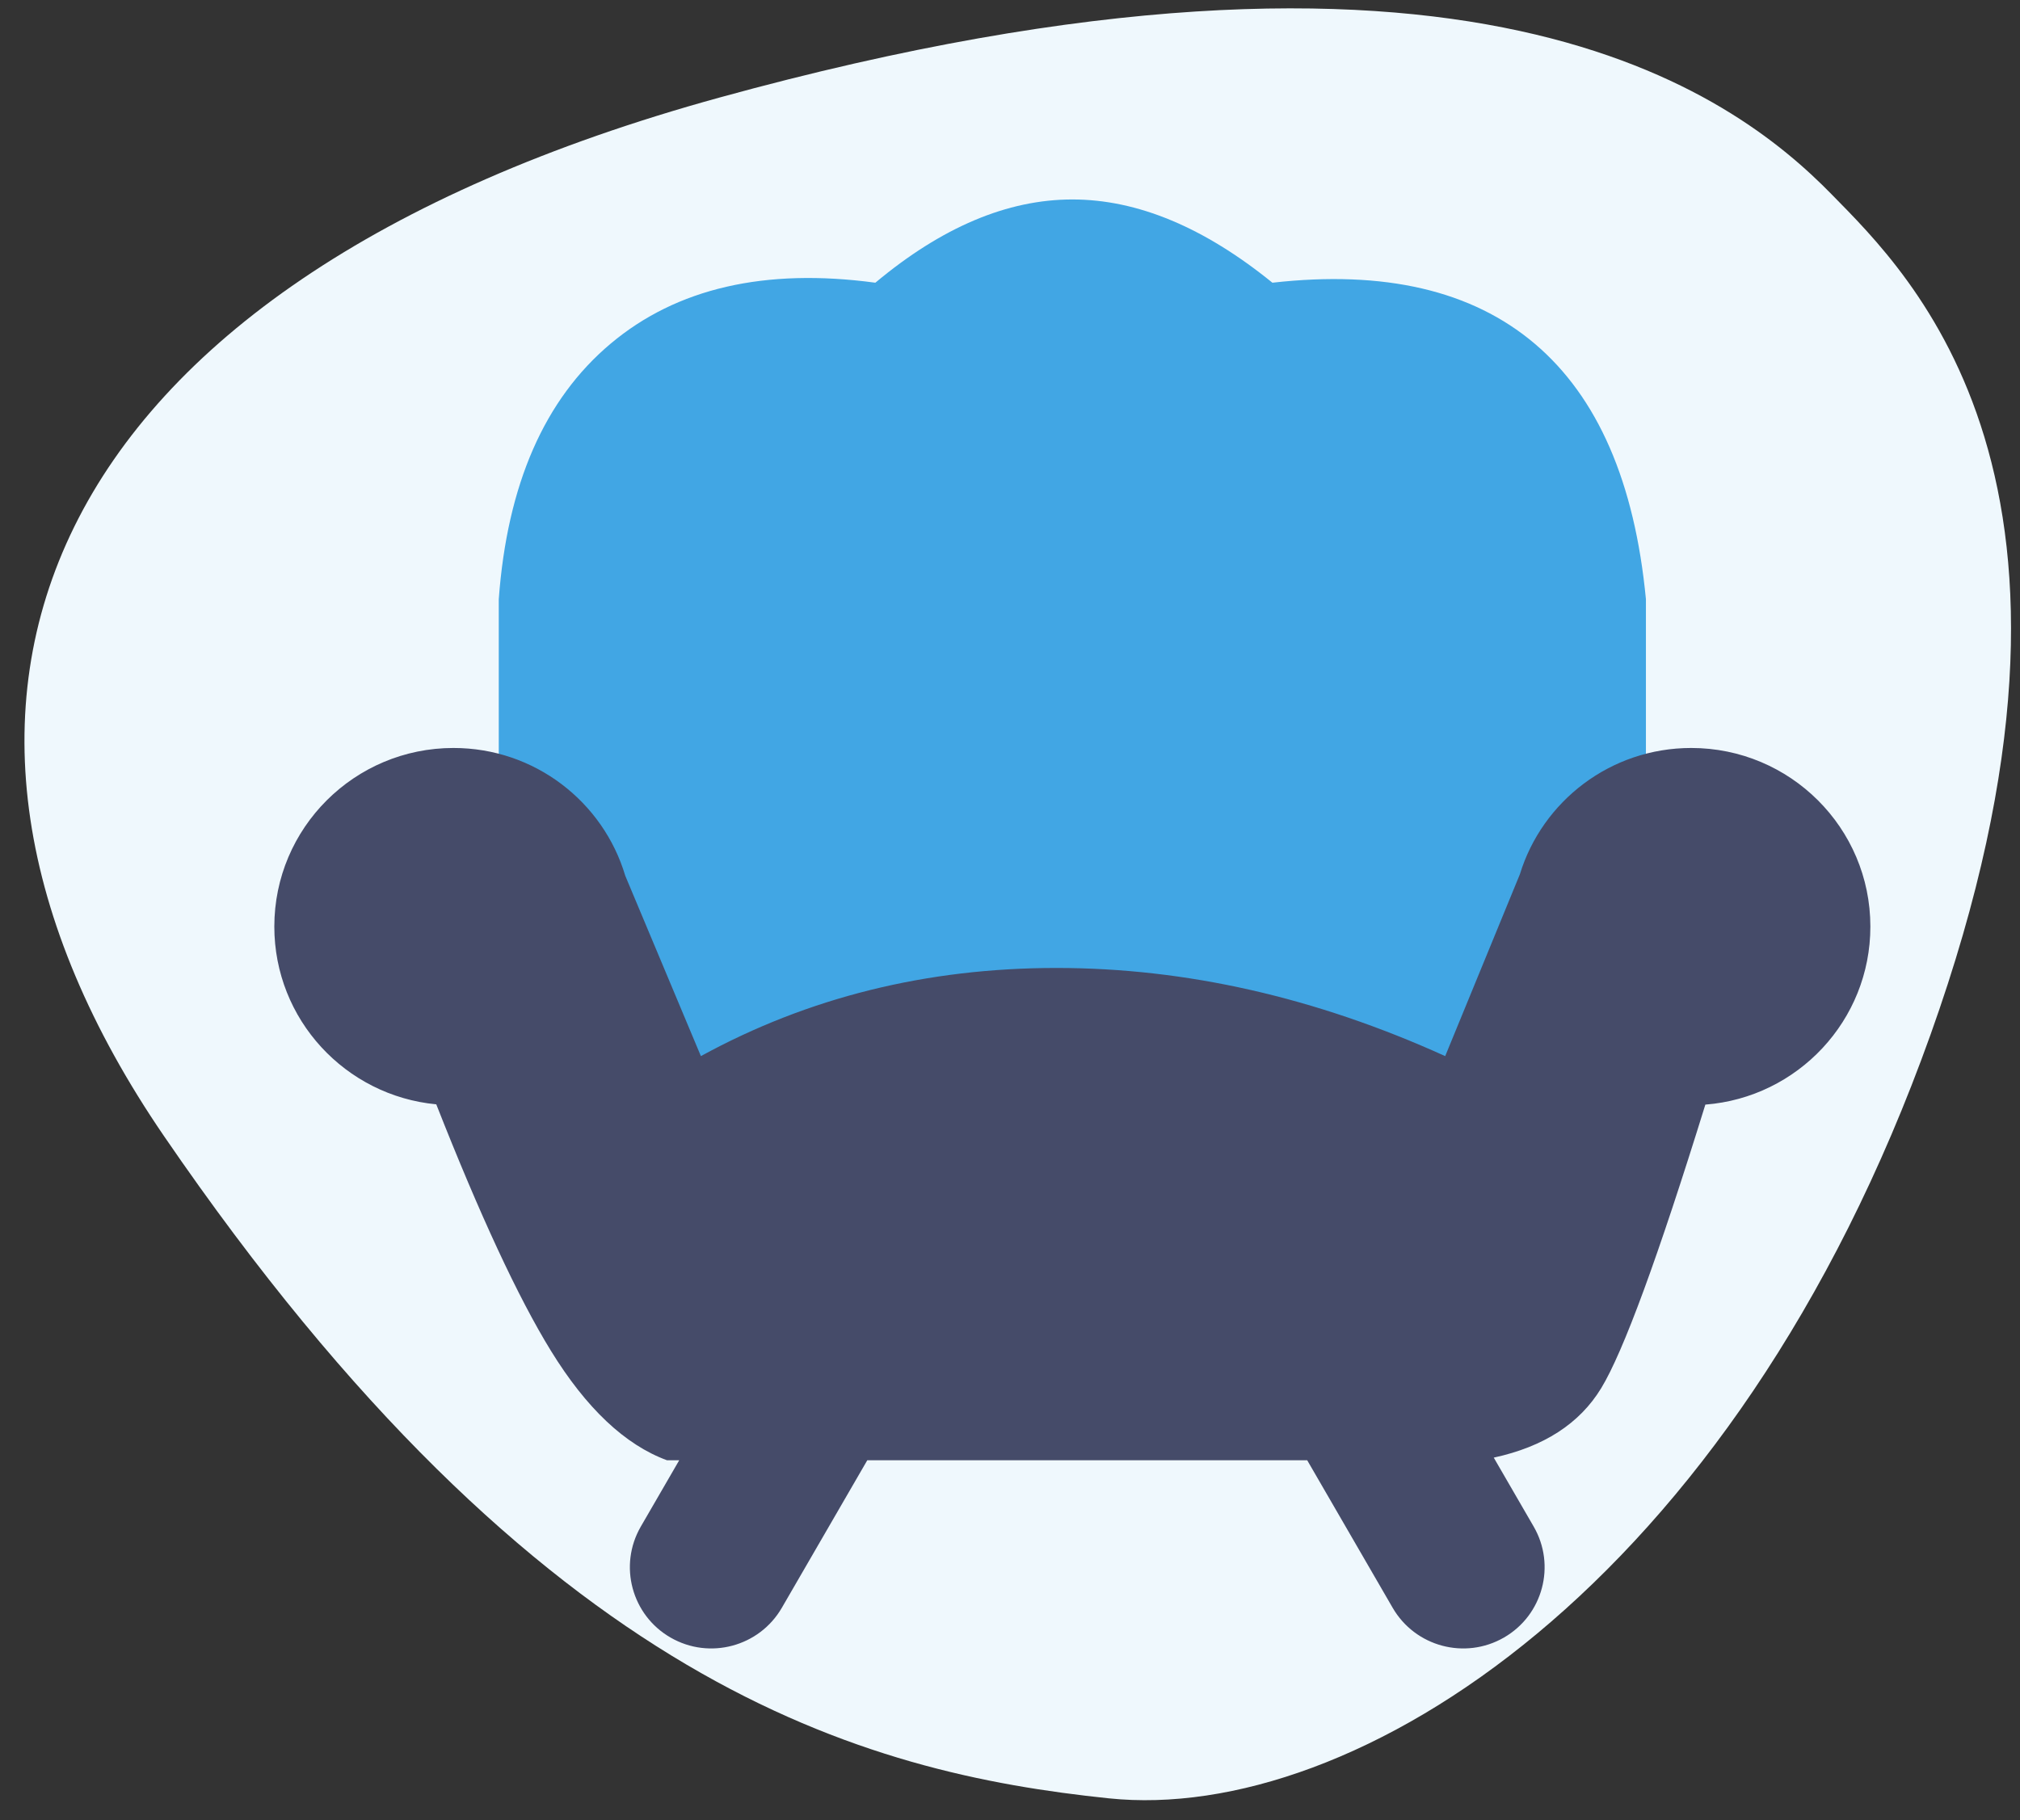
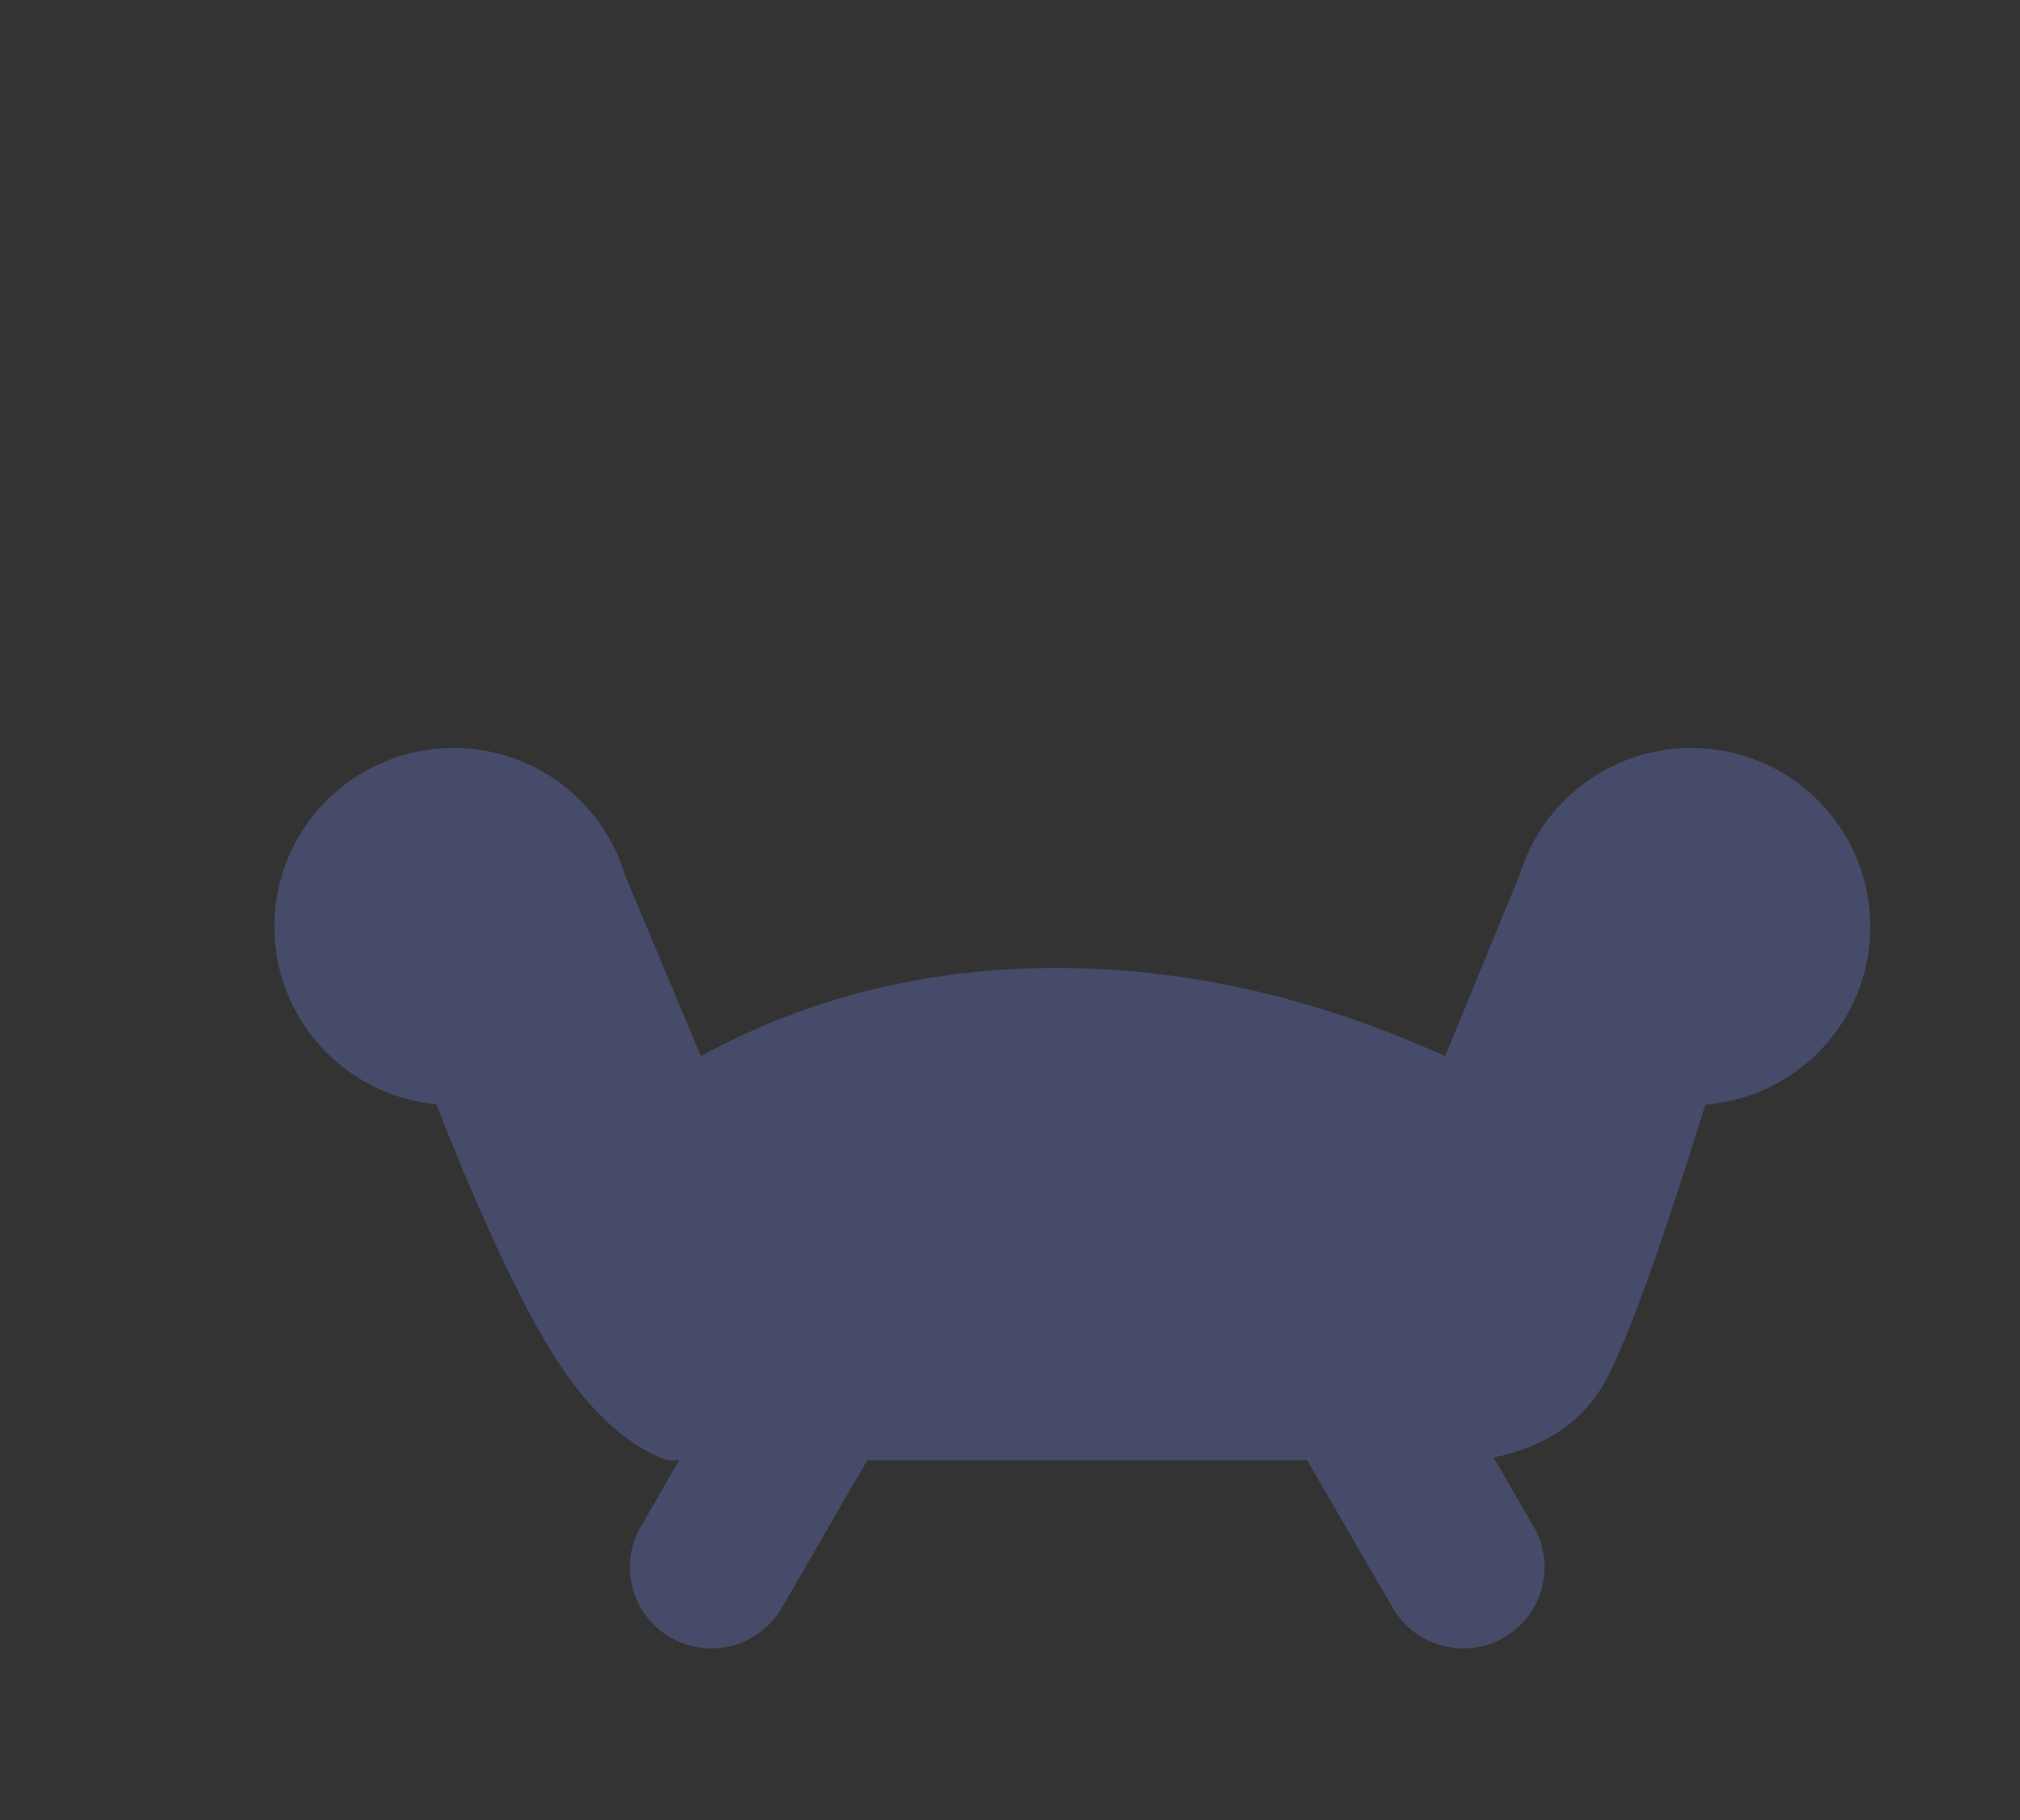
<svg xmlns="http://www.w3.org/2000/svg" xmlns:xlink="http://www.w3.org/1999/xlink" width="81px" height="73px" viewBox="0 0 81 73" version="1.1">
  <rect x="0" y="0" width="81" height="73" fill="#333333" stroke="none" />
  <title>icons/96/comfort</title>
  <desc>Created with Sketch.</desc>
  <defs>
    <rect id="path-1" x="0" y="0" width="96" height="96" />
-     <path d="M46,16.033 C45.55,11.34 44.063,7.924 41.541,5.785 C39.018,3.647 35.512,2.832 31.022,3.339 C28.279,1.113 25.605,0 23,0 C20.395,0 17.762,1.113 15.101,3.339 C10.674,2.742 7.135,3.557 4.484,5.785 C1.834,8.013 0.339,11.429 0,16.033 L0,37.65 L46,37.65 L46,16.033 Z" id="path-3" />
  </defs>
  <g id="00.-layouts" stroke="none" stroke-width="1" fill="none" fill-rule="evenodd">
    <g id="ui-kit" transform="translate(-240, -4260)">
      <g id="icons/96/comfort" transform="translate(235, 4248)">
        <g>
          <mask id="mask-2" fill="white">
            <use xlink:href="#path-1" />
          </mask>
          <g id="Rectangle" />
-           <path d="M24.157,13.51 C27.851,10.982 37.578,3.804 58.042,15.457 C78.507,27.11 85.194,43.742 82.483,53.222 C79.772,62.701 74.16,74.854 49.749,85.92 C30.741,94.536 15.275,85.158 12.592,56.753 C9.661,25.726 19.508,16.69 24.157,13.51 Z" id="Mask" fill="#EFF8FD" mask="url(#mask-2)" transform="translate(47.557, 49) rotate(80) translate(-47.557, -49) " />
          <g id="Group-4" mask="url(#mask-2)">
            <g transform="translate(13, 14)">
              <rect id="bounds" fill="none" x="0" y="0" width="70" height="70" />
              <g id="Path-11" stroke-width="1" fill="none" fill-rule="evenodd" transform="translate(12, 6)">
                <mask id="mask-4" fill="white">
                  <use xlink:href="#path-3" />
                </mask>
                <use id="Path-3" fill="#41A6E4" xlink:href="#path-3" />
              </g>
              <path d="M19.236,56.569 L18.746,56.569 C17.061,55.949 15.508,54.482 14.085,52.168 C12.777,50.04 11.247,46.748 9.494,42.293 C5.85,41.947 3,38.887 3,35.163 C3,31.207 6.216,28 10.184,28 C13.441,28 16.191,30.161 17.072,33.124 L20.105,40.359 C24.412,38.002 29.164,36.823 34.361,36.823 C39.557,36.823 44.754,38.002 49.951,40.359 L52.946,33.064 C53.846,30.132 56.581,28 59.816,28 C63.784,28 67,31.207 67,35.163 C67,38.929 64.086,42.015 60.383,42.304 C58.486,48.429 57.093,52.221 56.206,53.678 C55.341,55.099 53.905,56.027 51.898,56.463 L53.499,59.228 C54.4,60.784 53.869,62.775 52.313,63.676 C52.311,63.677 52.308,63.679 52.306,63.68 C50.743,64.58 48.747,64.045 47.843,62.484 L44.418,56.569 L26.777,56.569 L23.352,62.484 C22.448,64.045 20.452,64.58 18.889,63.68 C17.331,62.783 16.795,60.793 17.692,59.235 C17.694,59.233 17.695,59.231 17.696,59.228 L19.236,56.569 Z" id="Combined-Shape" fill="#454B69" fill-rule="evenodd" />
            </g>
          </g>
        </g>
      </g>
    </g>
  </g>
</svg>